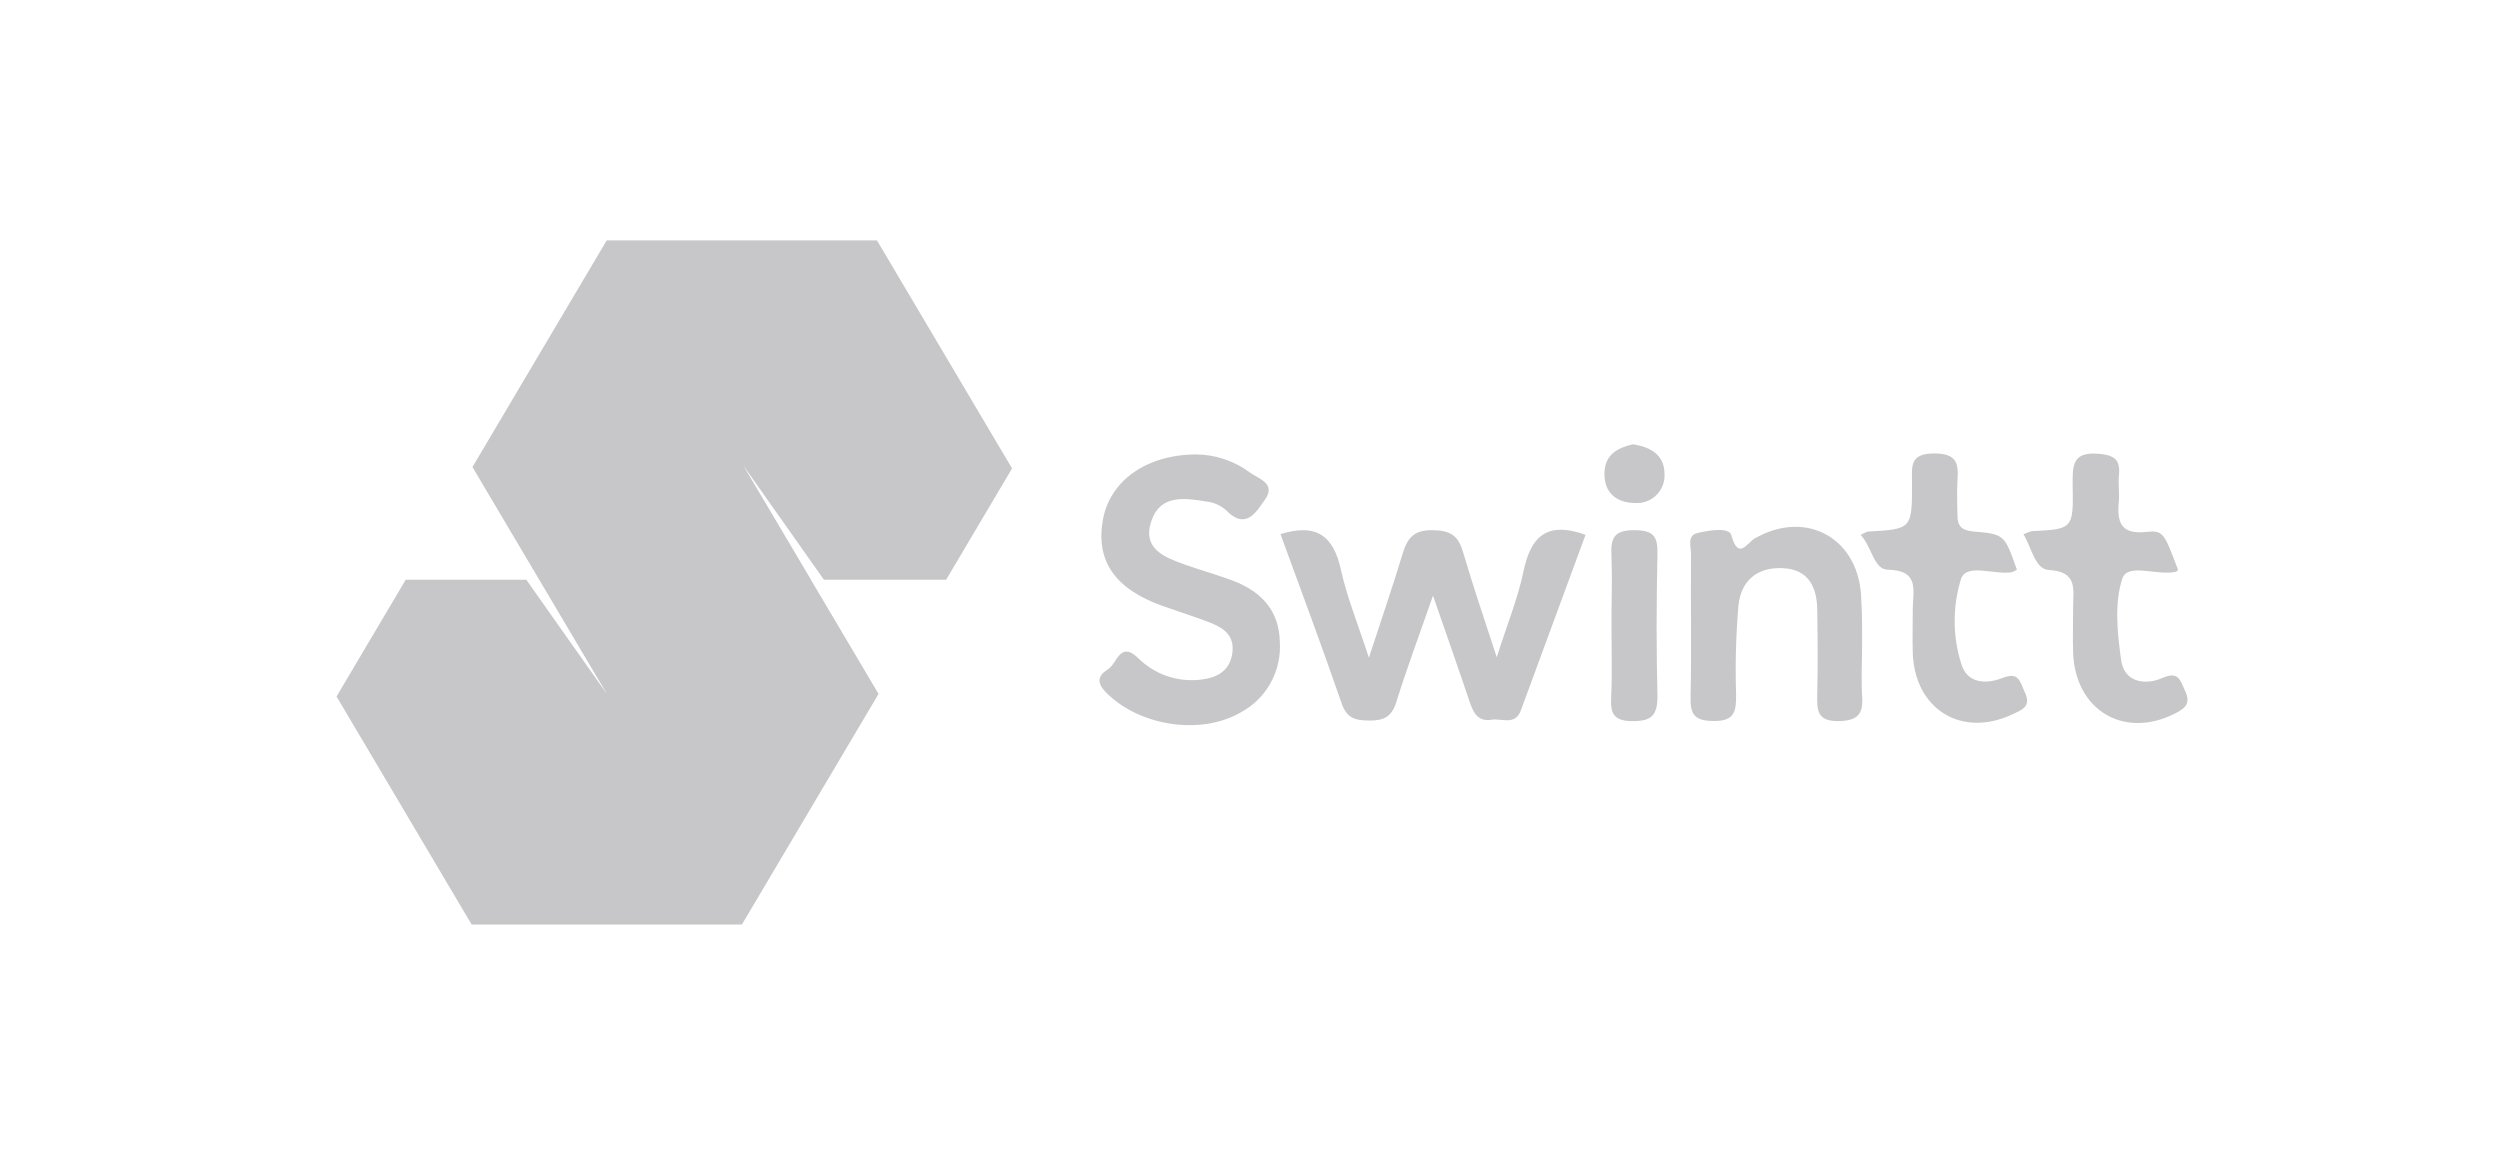
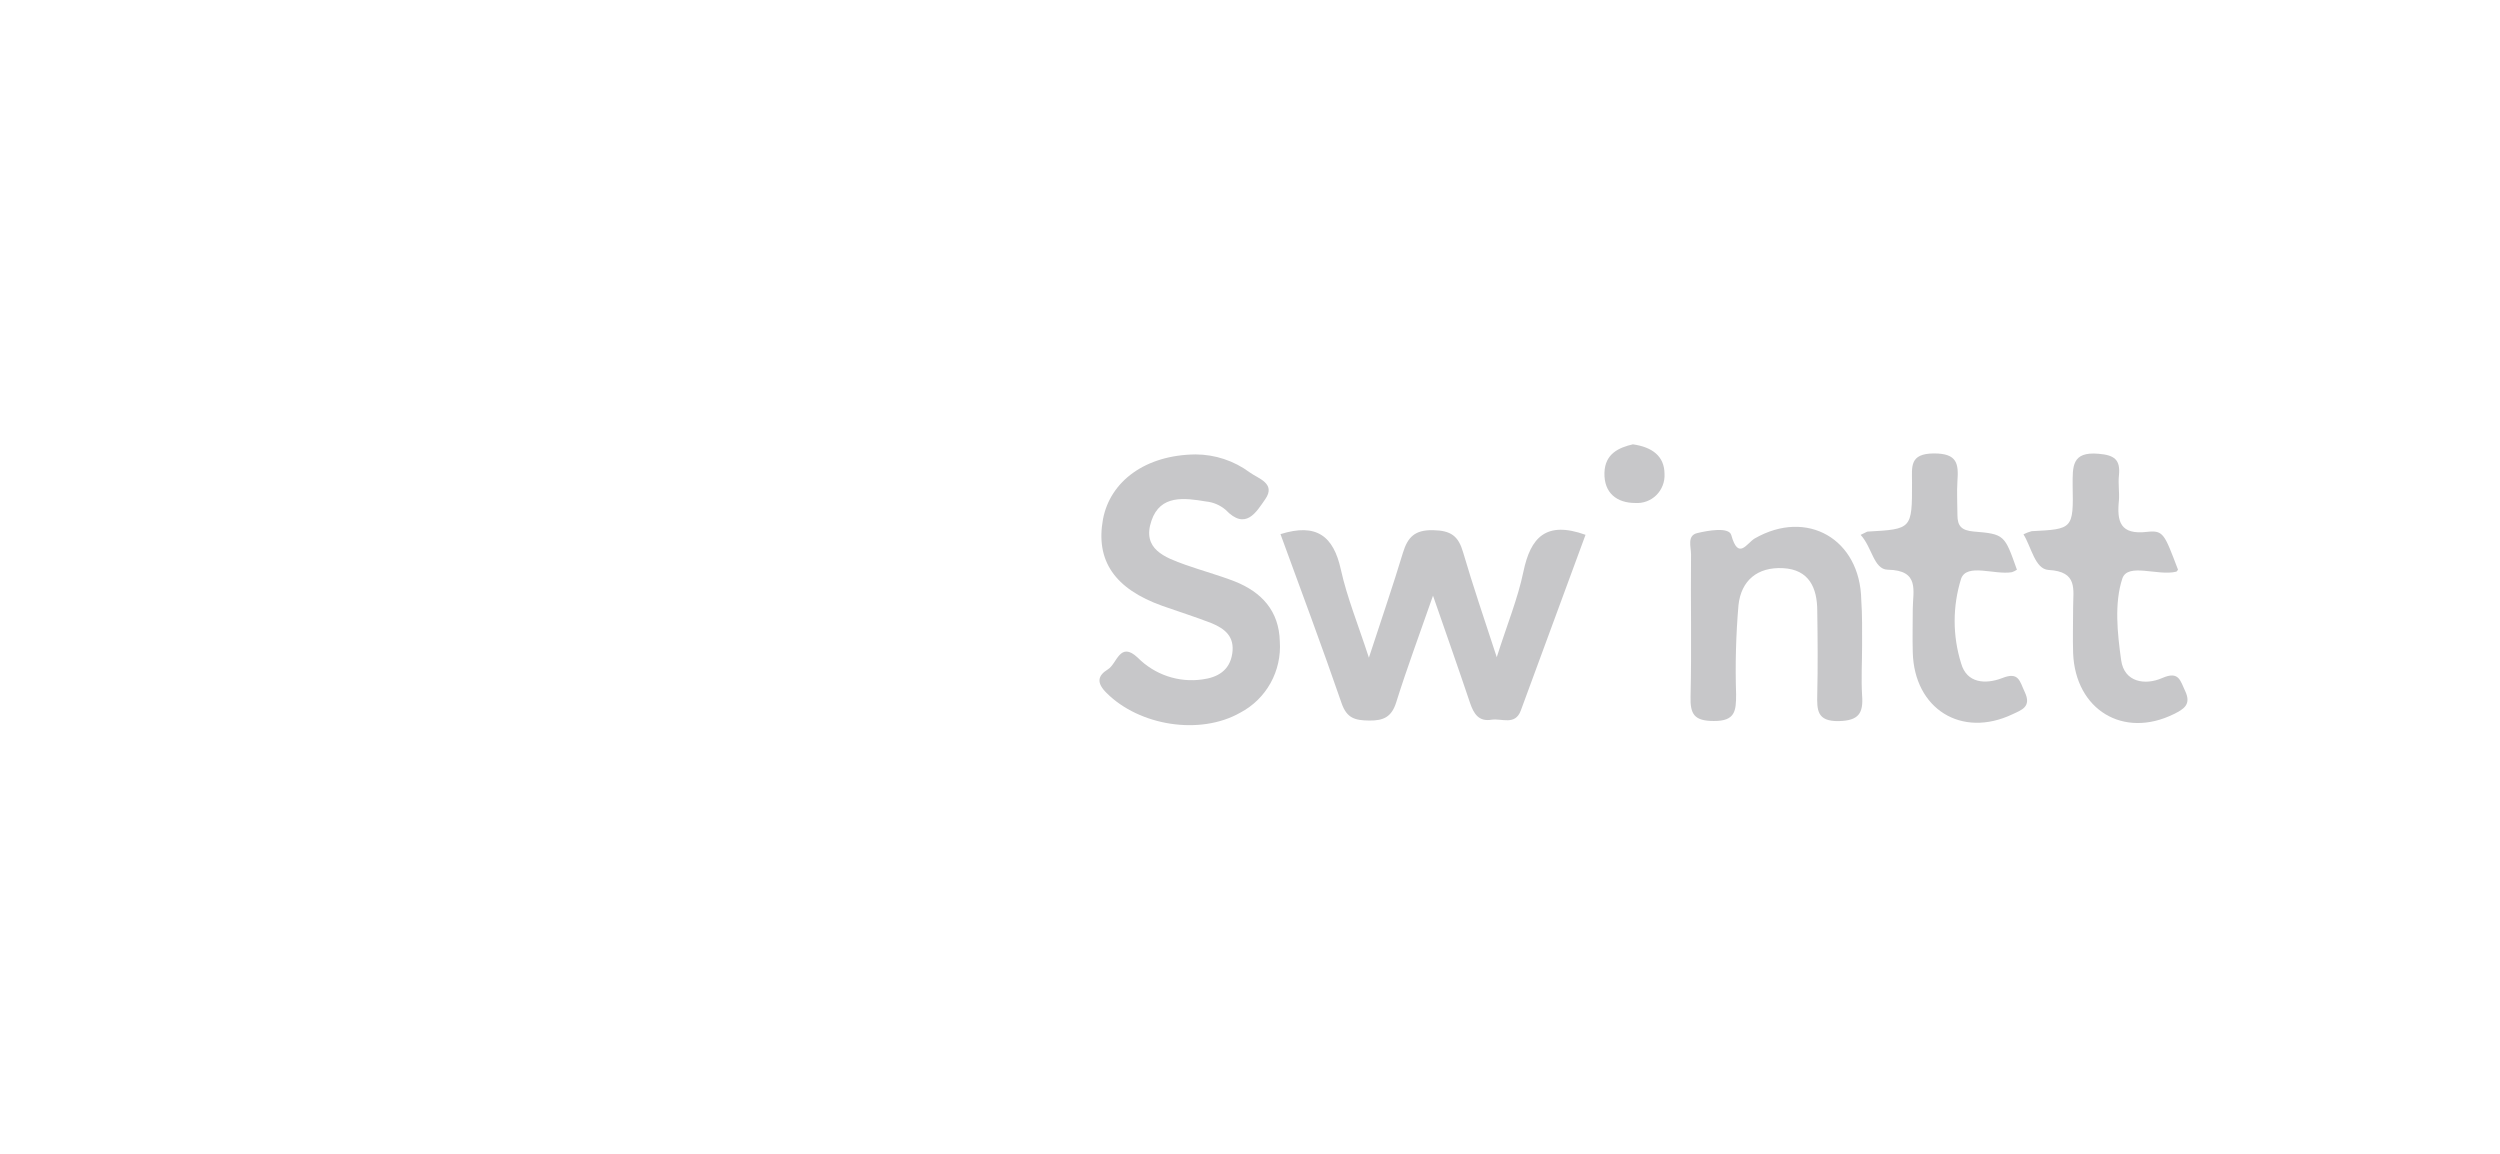
<svg xmlns="http://www.w3.org/2000/svg" width="104" height="48" viewBox="0 0 104 48" fill="none">
-   <path fill-rule="evenodd" clip-rule="evenodd" d="M36.482 10H25.239L19.654 19.428L19.689 19.487L22.431 24.116L22.431 24.117H22.432V24.117L25.242 28.86L25.241 28.861L24.81 28.249L22.187 24.532L21.895 24.118V24.117H16.878L14 28.974L19.621 38.461H30.863L36.484 28.974L36.483 28.972L36.549 28.861H36.544L33.734 24.118L33.734 24.117H33.737L30.927 19.374L30.927 19.373L34.274 24.116V24.117H39.293H39.355L39.357 24.12L42.102 19.487L36.482 10Z" fill="#C7C7C9" />
  <path d="M53.268 22.22C54.771 21.749 55.474 22.3 55.78 23.696C56.036 24.852 56.493 25.967 56.946 27.36C57.478 25.733 57.945 24.374 58.361 22.998C58.562 22.341 58.856 22.042 59.609 22.055C60.363 22.069 60.669 22.296 60.867 22.981C61.27 24.357 61.74 25.733 62.265 27.34C62.702 25.963 63.141 24.9 63.373 23.786C63.67 22.358 64.311 21.656 65.958 22.248C65.071 24.656 64.171 27.109 63.264 29.562C63.029 30.192 62.47 29.875 62.047 29.94C61.508 30.03 61.307 29.682 61.157 29.252C60.687 27.852 60.196 26.462 59.613 24.78C59.03 26.452 58.518 27.825 58.082 29.218C57.891 29.83 57.55 29.982 56.96 29.975C56.37 29.968 56.029 29.882 55.811 29.256C55.003 26.91 54.137 24.601 53.268 22.22Z" fill="#C7C7C9" />
  <path d="M49.735 18.904C50.545 18.906 51.334 19.167 51.988 19.651C52.329 19.905 53.093 20.105 52.636 20.765C52.264 21.295 51.825 22.09 50.983 21.206C50.753 21.012 50.472 20.892 50.174 20.862C49.278 20.714 48.269 20.569 47.9 21.663C47.498 22.843 48.453 23.187 49.325 23.5C50.007 23.741 50.706 23.93 51.371 24.189C52.483 24.632 53.209 25.413 53.24 26.683C53.282 27.285 53.148 27.887 52.856 28.414C52.563 28.941 52.124 29.37 51.593 29.648C49.919 30.601 47.399 30.192 46.035 28.829C45.606 28.406 45.657 28.11 46.093 27.842C46.468 27.612 46.584 26.655 47.331 27.36C47.678 27.71 48.102 27.974 48.567 28.131C49.033 28.288 49.528 28.334 50.014 28.265C50.648 28.183 51.156 27.897 51.262 27.188C51.368 26.48 50.955 26.156 50.406 25.926C49.724 25.661 49.042 25.448 48.361 25.207C46.37 24.498 45.568 23.322 45.885 21.595C46.185 20.022 47.645 18.925 49.735 18.904Z" fill="#C7C7C9" />
  <path d="M77.463 26.862C77.463 27.55 77.422 28.238 77.463 28.927C77.521 29.673 77.32 29.979 76.498 29.997C75.577 30.017 75.584 29.532 75.598 28.878C75.625 27.723 75.615 26.567 75.598 25.414C75.598 24.454 75.257 23.694 74.18 23.636C73.102 23.577 72.43 24.158 72.321 25.173C72.215 26.407 72.182 27.647 72.222 28.885C72.222 29.573 72.188 30 71.295 29.993C70.477 29.993 70.306 29.711 70.327 28.961C70.375 26.997 70.327 25.029 70.347 23.061C70.347 22.748 70.173 22.28 70.603 22.177C71.033 22.074 71.922 21.909 72.021 22.259C72.315 23.319 72.659 22.603 72.996 22.4C75.172 21.152 77.388 22.424 77.429 24.963C77.473 25.596 77.463 26.223 77.463 26.862Z" fill="#C7C7C9" />
  <path d="M84.176 22.228C84.285 22.173 84.399 22.129 84.517 22.097C86.222 22.011 86.259 22.011 86.222 20.201C86.222 19.417 86.174 18.777 87.299 18.877C87.96 18.932 88.216 19.121 88.148 19.778C88.11 20.122 88.172 20.466 88.148 20.81C88.056 21.698 88.196 22.259 89.324 22.125C90.006 22.049 90.043 22.228 90.606 23.7C90.579 23.731 90.558 23.776 90.528 23.783C89.76 23.969 88.523 23.401 88.291 24.061C87.95 25.093 88.083 26.339 88.24 27.464C88.369 28.386 89.239 28.517 89.945 28.207C90.65 27.897 90.698 28.32 90.903 28.747C91.172 29.311 90.838 29.504 90.429 29.707C88.335 30.739 86.337 29.531 86.242 27.175C86.222 26.538 86.242 25.898 86.242 25.259C86.242 24.519 86.45 23.776 85.219 23.71C84.653 23.673 84.51 22.765 84.176 22.228Z" fill="#C7C7C9" />
  <path d="M77.402 22.251C77.631 22.145 77.662 22.114 77.699 22.114C79.537 22.011 79.543 22.011 79.54 20.07C79.54 19.417 79.424 18.866 80.457 18.863C81.429 18.863 81.48 19.296 81.429 20.015C81.398 20.48 81.429 20.954 81.429 21.422C81.429 21.89 81.603 22.062 82.09 22.11C83.393 22.217 83.389 22.248 83.904 23.7C83.84 23.743 83.77 23.778 83.696 23.803C82.97 23.927 81.821 23.414 81.582 24.075C81.224 25.22 81.224 26.449 81.582 27.594C81.818 28.434 82.605 28.471 83.287 28.21C83.989 27.928 84.017 28.341 84.228 28.785C84.525 29.407 84.095 29.535 83.72 29.713C81.599 30.721 79.629 29.493 79.571 27.133C79.554 26.535 79.571 25.936 79.571 25.341C79.571 24.594 79.881 23.72 78.528 23.7C77.945 23.686 77.88 22.764 77.402 22.251Z" fill="#C7C7C9" />
-   <path d="M67.037 25.939C67.037 25 67.075 24.061 67.037 23.129C67 22.413 67.119 22.052 67.975 22.055C68.831 22.059 68.967 22.341 68.95 23.087C68.906 25.045 68.902 27.009 68.95 28.967C68.95 29.758 68.708 29.999 67.927 29.999C67.147 29.999 66.99 29.71 67.024 29.015C67.072 27.979 67.037 26.971 67.037 25.939Z" fill="#C7C7C9" />
  <path d="M67.928 18.484C68.729 18.598 69.241 18.973 69.244 19.716C69.253 19.879 69.227 20.041 69.168 20.193C69.11 20.345 69.02 20.483 68.905 20.597C68.79 20.711 68.652 20.799 68.501 20.855C68.349 20.912 68.188 20.935 68.027 20.924C67.27 20.924 66.721 20.518 66.745 19.664C66.769 18.873 67.345 18.619 67.928 18.484Z" fill="#C7C7C9" />
</svg>